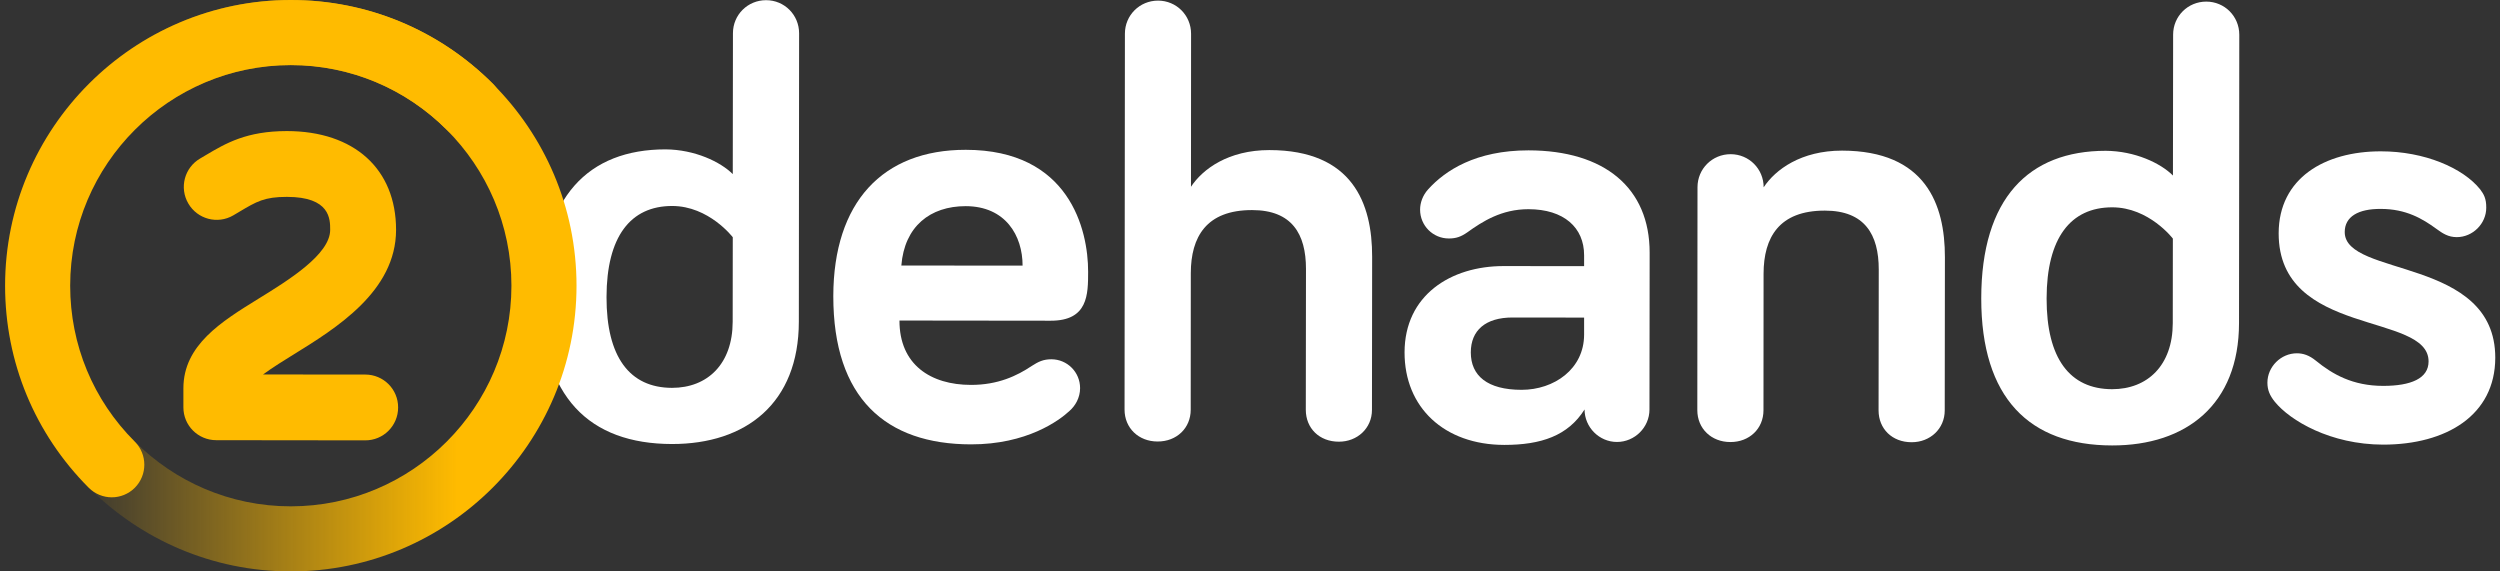
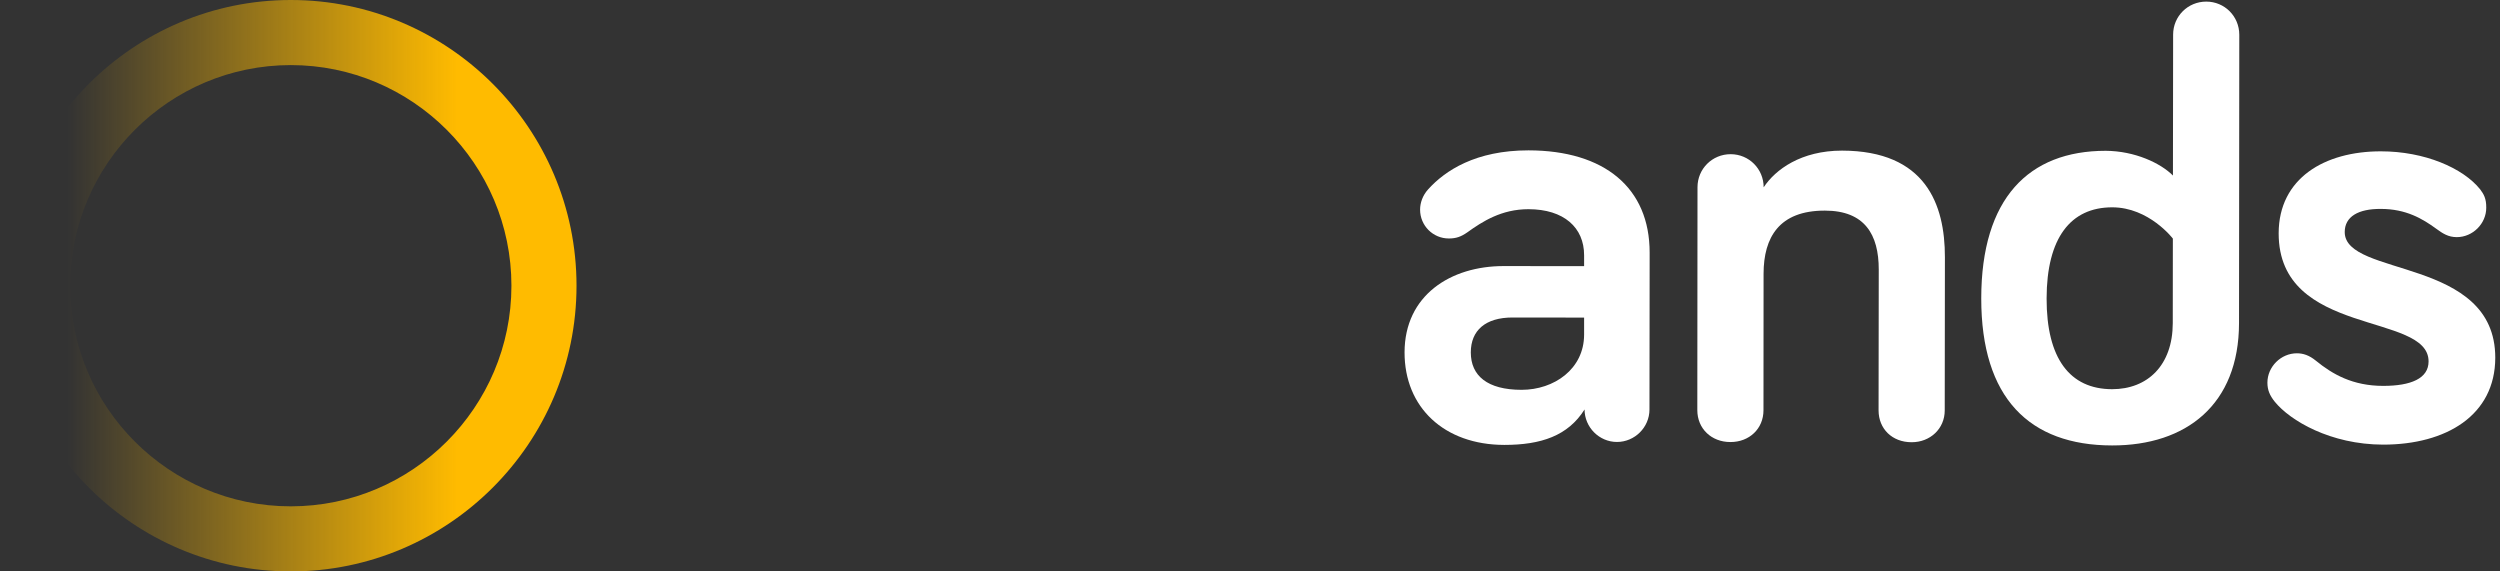
<svg xmlns="http://www.w3.org/2000/svg" width="280" height="64" viewBox="0 0 280 64" fill="none">
  <rect x="0" y="0" width="280" height="64" fill="#333333" stroke="none" />
  <g clip-path="url(#clip0_2967_976)">
    <path d="M262.61 25.989C262.6 31.069 279.48 28.749 279.47 40.069C279.46 46.519 273.97 49.799 266.91 49.799C261.01 49.789 256.49 47.109 254.77 44.989C254.22 44.299 253.95 43.689 253.95 42.859C253.95 41.079 255.46 39.569 257.25 39.569C257.94 39.569 258.62 39.779 259.38 40.399C261.23 41.909 263.49 43.219 266.92 43.219C270.01 43.219 272 42.399 272 40.479C272.01 34.919 255.2 37.789 255.21 26.129C255.22 19.959 260.36 16.939 266.67 16.949C271.54 16.949 275.86 18.809 277.78 21.209C278.19 21.759 278.47 22.239 278.46 23.269C278.46 25.049 276.95 26.559 275.16 26.559C274.2 26.559 273.58 26.149 272.83 25.599C271.32 24.499 269.47 23.399 266.66 23.399C264.12 23.379 262.61 24.269 262.61 25.989Z" fill="white" />
    <path d="M243.37 19.66L243.39 3.88C243.39 1.82 245.04 0.18 247.1 0.18C249.16 0.18 250.8 1.83 250.8 3.89L250.77 36.19C250.76 45.31 244.86 49.9 236.56 49.89C227.3 49.88 221.89 44.59 221.9 33.41C221.91 22.23 227.2 16.89 235.84 16.89C239.12 16.91 242 18.28 243.37 19.66ZM243.36 26.72C243.36 26.72 240.69 23.22 236.57 23.22C231.91 23.22 229.23 26.64 229.22 33.43C229.21 40.15 231.82 43.58 236.55 43.59C240.53 43.59 243.34 40.92 243.35 36.19L243.36 26.72Z" fill="white" />
    <path d="M217.83 28.819L217.81 45.969C217.81 48.029 216.16 49.539 214.1 49.529C211.91 49.529 210.4 48.019 210.4 45.959L210.42 30.179C210.42 26.269 208.85 23.589 204.39 23.589C199.25 23.579 197.53 26.599 197.52 30.649L197.51 45.949C197.51 48.009 195.93 49.519 193.8 49.509C191.67 49.509 190.1 47.999 190.1 45.939L190.12 20.969C190.12 18.909 191.77 17.269 193.83 17.269C195.89 17.269 197.53 18.919 197.53 20.979C198.84 18.989 201.72 16.869 206.31 16.869C215.65 16.889 217.84 22.859 217.83 28.819Z" fill="white" />
    <path d="M164.33 26.03C163.64 26.51 163.09 26.71 162.27 26.71C160.49 26.71 159.05 25.27 159.05 23.48C159.05 22.73 159.33 21.9 159.94 21.22C161.86 19.09 165.29 16.84 171.19 16.84C179.7 16.85 184.77 21.04 184.76 28.31L184.74 45.87C184.74 47.86 183.09 49.5 181.1 49.5C179.11 49.5 177.47 47.85 177.47 45.86C175.62 48.81 172.6 49.83 168.48 49.83C161.76 49.82 157.3 45.64 157.31 39.46C157.32 33.08 162.46 29.79 168.43 29.8L177.42 29.81V28.58C177.42 25.49 175.16 23.43 171.18 23.43C168.17 23.43 166.04 24.8 164.33 26.03ZM177.42 37.49V35.57L169.4 35.56C166.38 35.56 164.73 37 164.73 39.47C164.73 42.08 166.58 43.66 170.42 43.66C174.05 43.66 177.41 41.34 177.42 37.49Z" fill="white" />
-     <path d="M133.39 20.919C134.7 18.929 137.58 16.809 142.17 16.809C151.5 16.819 153.69 22.789 153.68 28.759L153.66 45.909C153.66 47.969 152.01 49.479 149.95 49.469C147.76 49.469 146.25 47.959 146.25 45.899L146.27 30.119C146.27 26.209 144.7 23.529 140.24 23.529C135.1 23.519 133.38 26.539 133.37 30.589L133.36 45.889C133.36 47.949 131.78 49.459 129.65 49.449C127.52 49.449 125.95 47.939 125.95 45.879L125.99 3.769C125.99 1.709 127.64 0.069 129.7 0.069C131.76 0.069 133.4 1.719 133.4 3.779L133.39 20.919Z" fill="white" />
-     <path d="M108.17 16.779C119.76 16.789 121.88 25.709 121.87 30.439C121.87 32.979 121.86 35.929 117.68 35.919L100.74 35.899C100.73 40.839 104.23 43.109 108.76 43.109C111.78 43.109 113.91 42.089 115.55 40.989C116.3 40.509 116.85 40.239 117.75 40.239C119.53 40.239 120.97 41.679 120.97 43.469C120.97 44.569 120.42 45.459 119.8 46.009C118.63 47.109 115 49.779 108.75 49.769C99.22 49.759 93.32 44.609 93.33 33.159C93.35 22.669 98.84 16.769 108.17 16.779ZM100.95 29.739L114.53 29.749C114.53 26.389 112.62 23.099 108.16 23.089C104.18 23.089 101.3 25.349 100.95 29.739Z" fill="white" />
-     <path d="M82.07 19.5L82.09 3.72C82.09 1.66 83.74 0.02 85.8 0.02C87.86 0.02 89.5 1.67 89.5 3.73L89.47 36.029C89.46 45.15 83.56 49.739 75.26 49.73C66 49.719 60.59 44.429 60.6 33.249C60.61 22.07 65.9 16.73 74.54 16.73C77.82 16.75 80.7 18.13 82.07 19.5ZM82.07 26.57C82.07 26.57 79.4 23.07 75.28 23.07C70.62 23.07 67.94 26.489 67.93 33.279C67.92 39.999 70.53 43.429 75.26 43.44C79.24 43.44 82.05 40.77 82.06 36.039L82.07 26.57Z" fill="white" />
    <path d="M32.57 64C14.93 64 0.57 49.64 0.57 32C0.57 14.36 14.93 0 32.57 0C50.21 0 64.57 14.36 64.57 32C64.57 49.64 50.21 64 32.57 64ZM32.57 7.29C18.95 7.29 7.86 18.37 7.86 32C7.86 45.63 18.95 56.71 32.57 56.71C46.19 56.71 57.28 45.62 57.28 32C57.28 18.38 46.19 7.29 32.57 7.29Z" fill="url(#paint0_linear_2967_976)" />
-     <path d="M12.52 55.7C11.59 55.7 10.65 55.34 9.94 54.63C3.9 48.58 0.57 40.55 0.57 32C0.57 14.36 14.93 0 32.57 0C41.12 0 49.15 3.33 55.2 9.37C56.62 10.79 56.62 13.1 55.2 14.53C53.78 15.95 51.47 15.95 50.04 14.53C45.37 9.86 39.17 7.29 32.57 7.29C18.95 7.29 7.86 18.37 7.86 32C7.86 38.6 10.43 44.81 15.1 49.47C16.52 50.89 16.52 53.2 15.1 54.63C14.39 55.34 13.45 55.7 12.52 55.7Z" fill="#FFBB00" />
-     <path d="M40.9 49.32L24.22 49.3C22.18 49.3 20.53 47.65 20.54 45.61V43.49C20.54 38.65 24.8 36.02 28.91 33.48C32.32 31.38 36.98 28.5 36.98 25.74C36.98 24.54 36.98 22.05 32.13 22.05C29.61 22.05 28.74 22.57 26.82 23.71C26.6 23.84 26.37 23.98 26.13 24.12C24.37 25.15 22.11 24.55 21.09 22.79C20.06 21.03 20.66 18.77 22.42 17.75L23.06 17.37C25.29 16.05 27.6 14.68 32.14 14.68C39.68 14.69 44.36 18.93 44.36 25.75C44.35 32.62 37.67 36.75 32.79 39.76C31.92 40.3 30.54 41.15 29.46 41.94L40.91 41.95C42.95 41.95 44.6 43.6 44.59 45.64C44.59 47.68 42.94 49.33 40.9 49.32Z" fill="#FFBB00" />
  </g>
  <defs>
    <linearGradient id="paint0_linear_2967_976" x1="0.57" y1="32" x2="64.57" y2="32" gradientUnits="userSpaceOnUse">
      <stop offset="0.109" stop-color="#FFBB00" stop-opacity="0" />
      <stop offset="0.791" stop-color="#FFBB00" />
    </linearGradient>
    <clipPath id="clip0_2967_976">
      <rect width="280" height="64" fill="white" />
    </clipPath>
  </defs>
</svg>